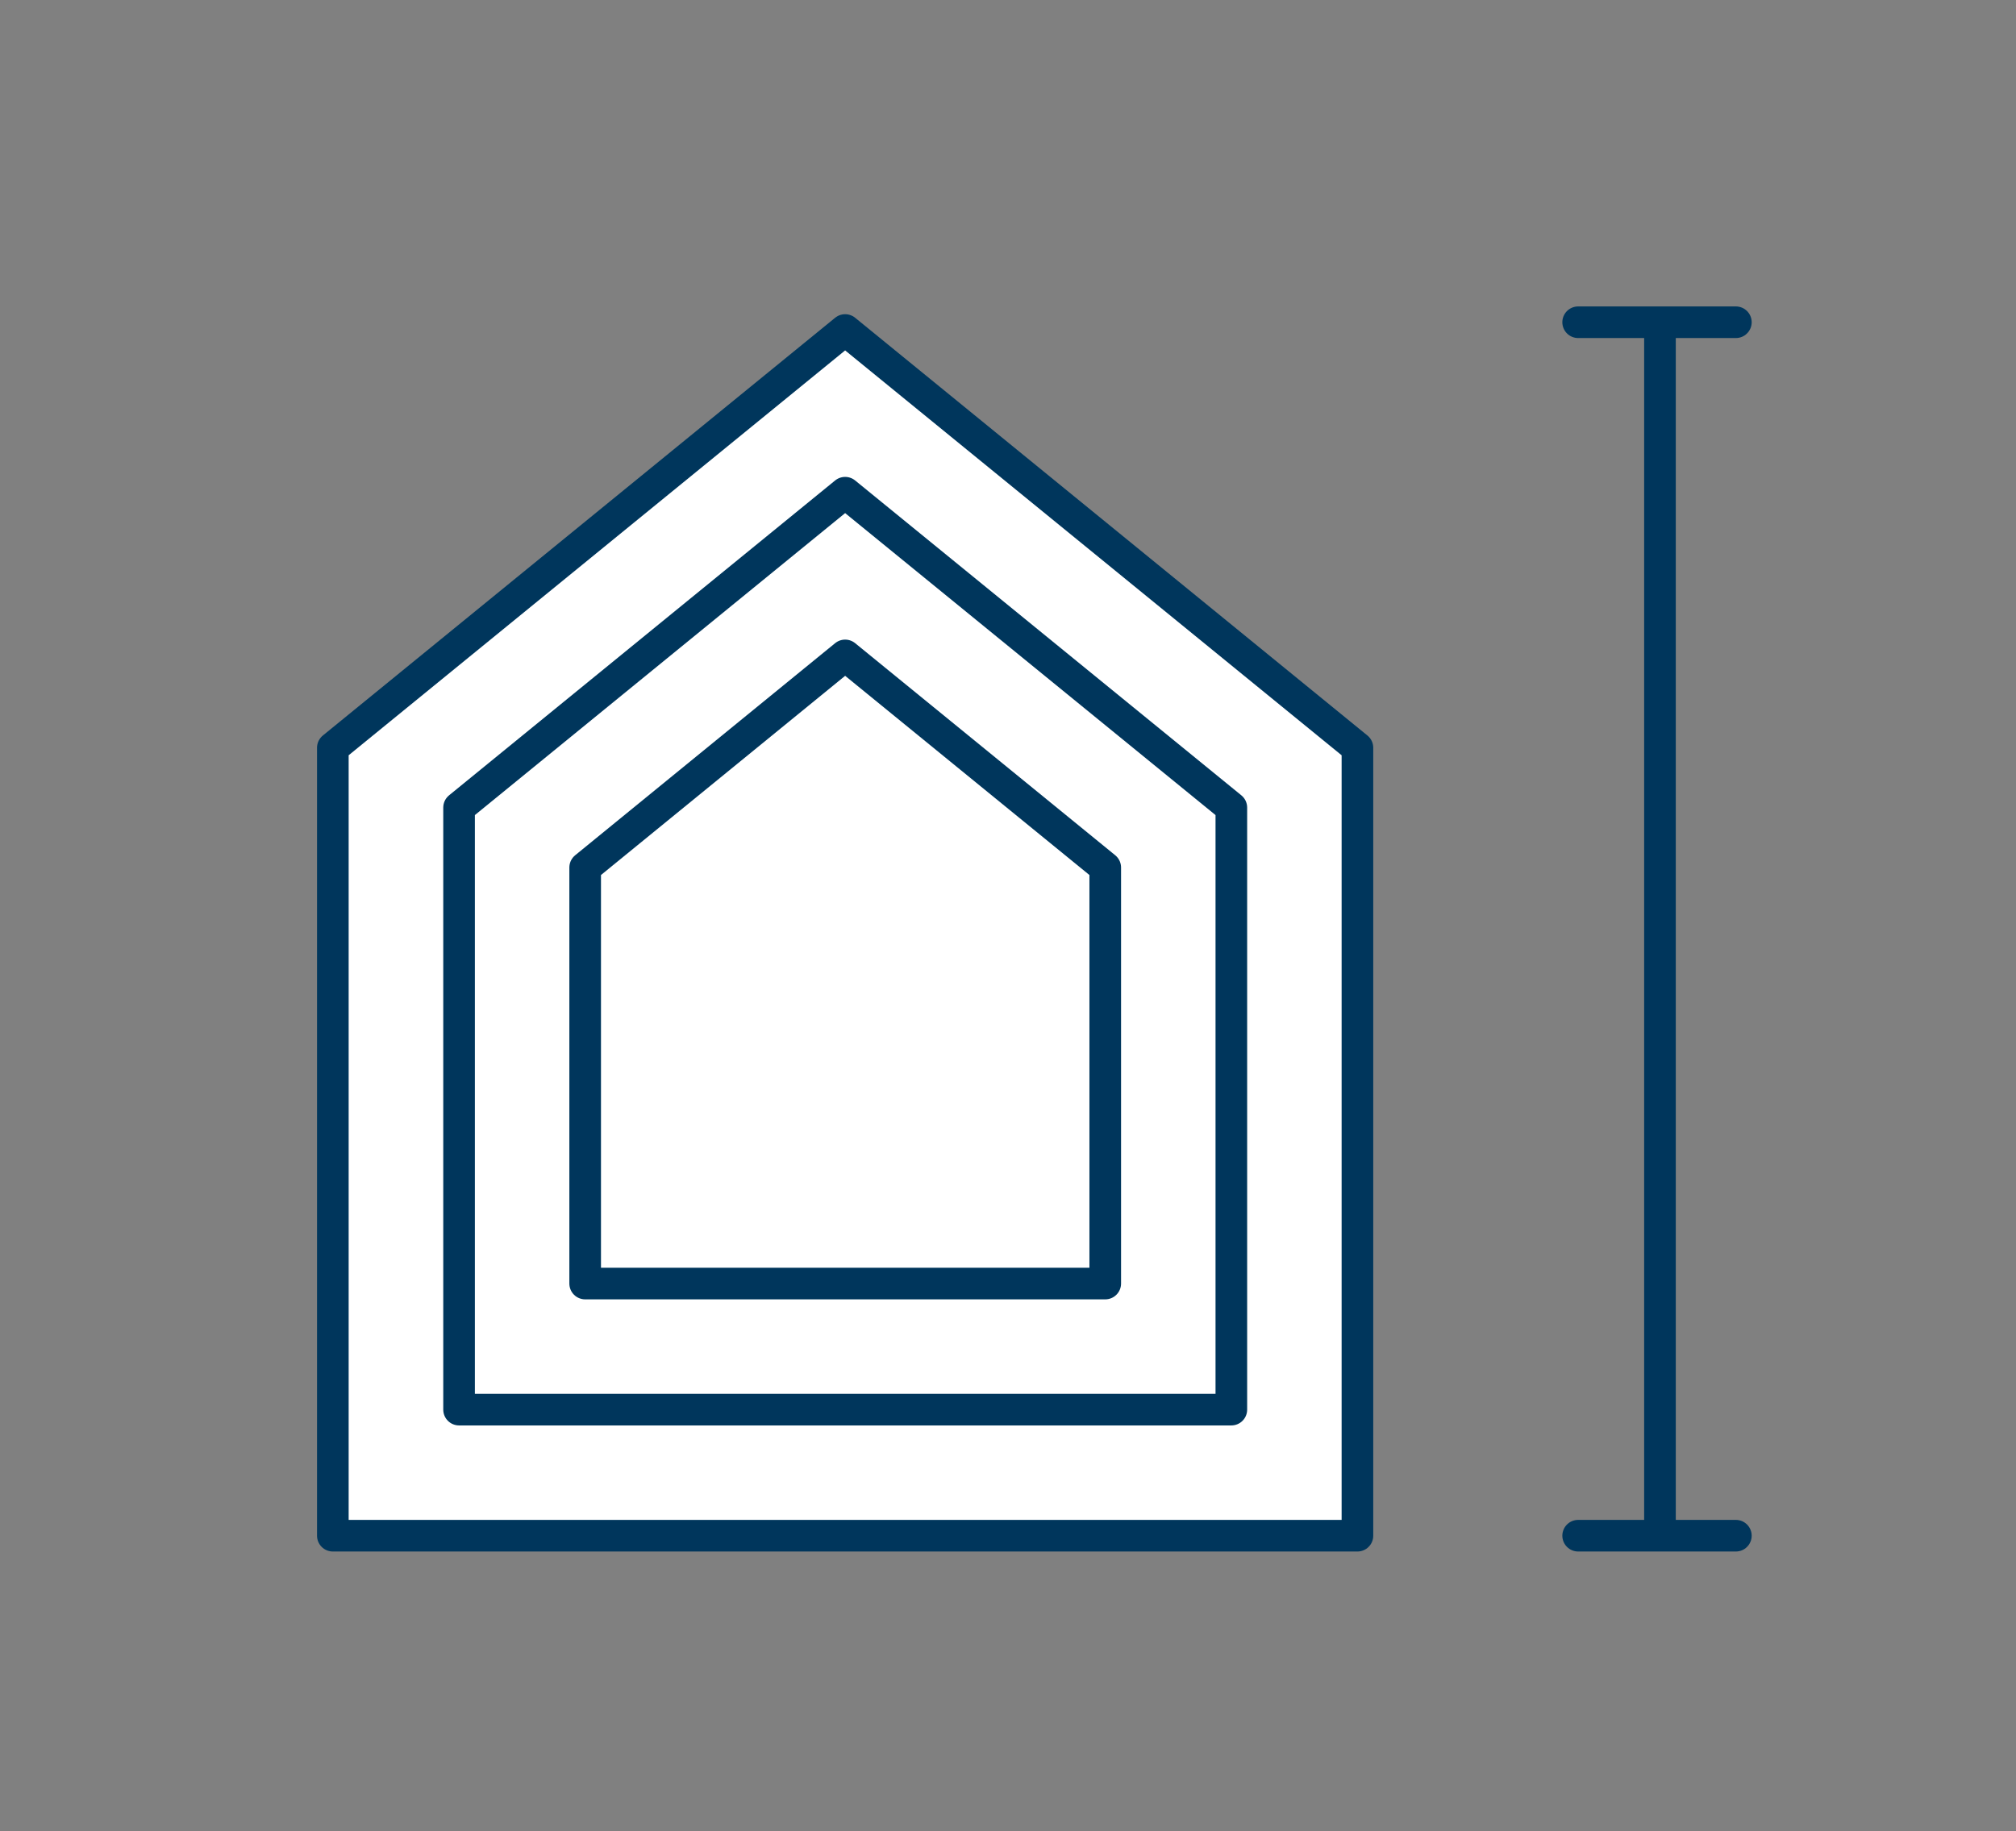
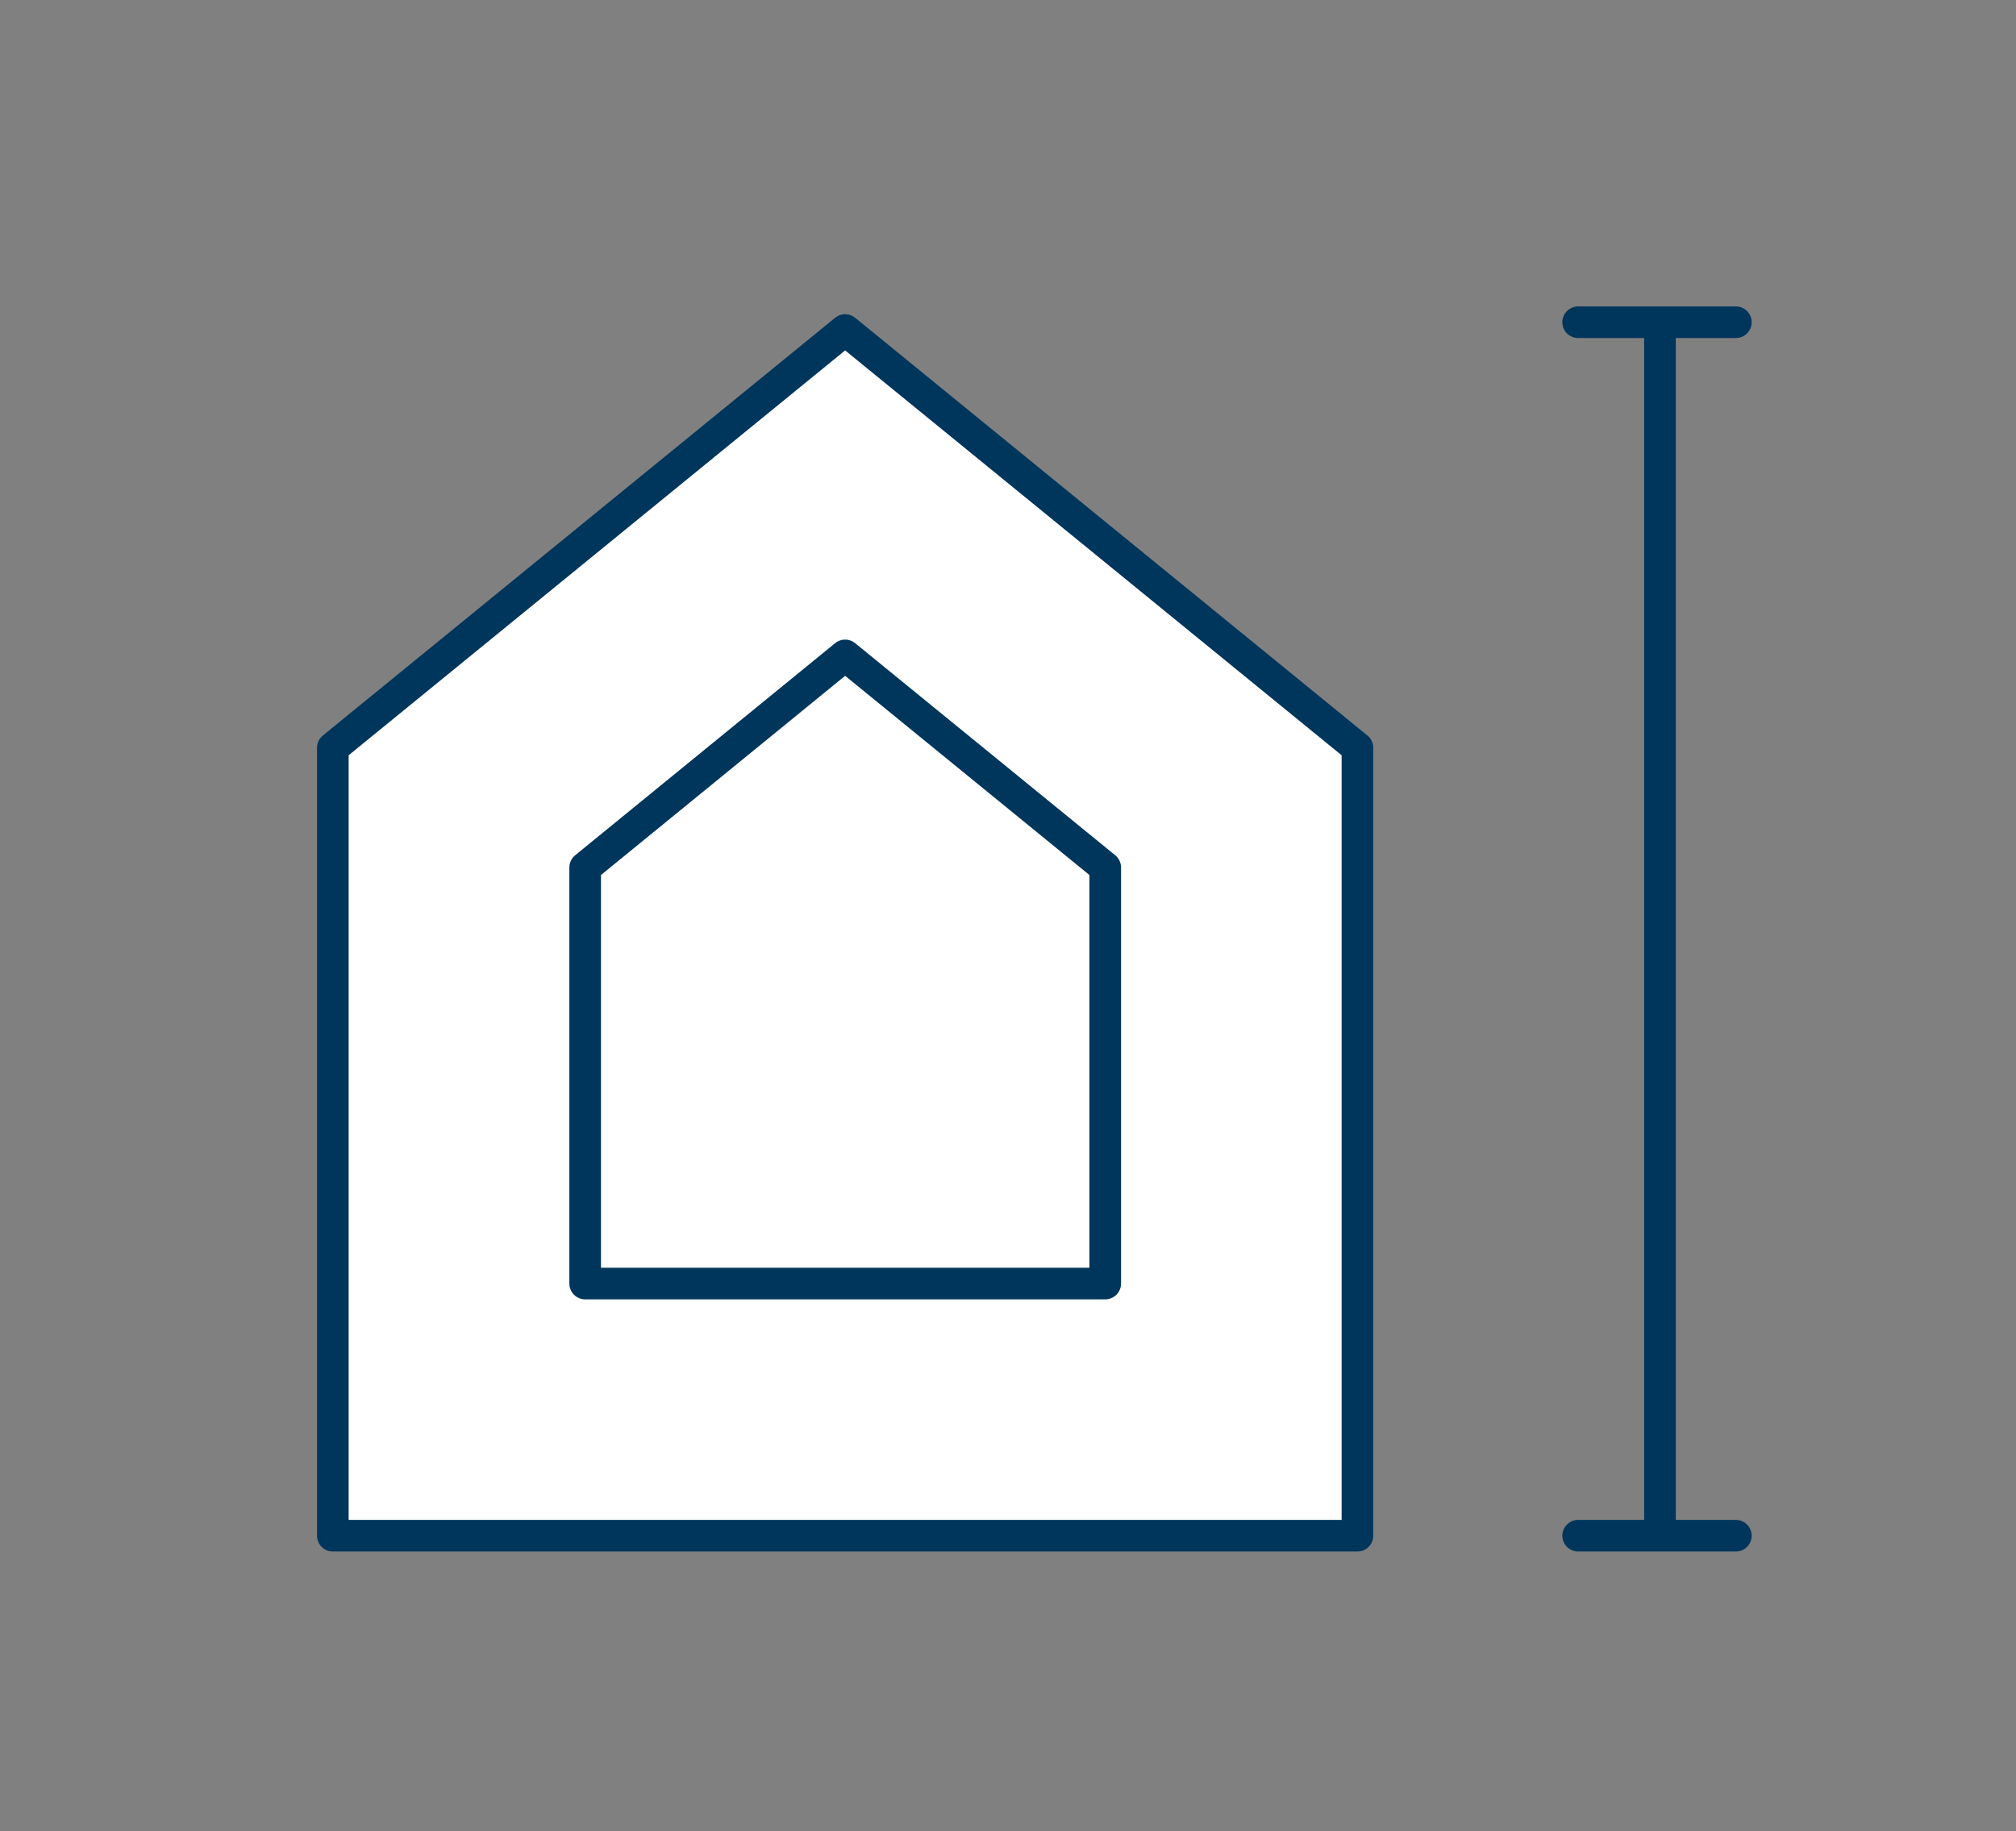
<svg xmlns="http://www.w3.org/2000/svg" viewBox="0 0 153 139">
  <rect x="0" y="0" width="153" height="139" fill="#808080" stroke="none" />
  <defs>
    <style>.e{fill:#fff;stroke:#00365c;stroke-linecap:round;stroke-linejoin:round;stroke-width:2.4px;}</style>
  </defs>
  <g id="a" />
  <g id="b">
    <g>
      <polygon class="e" points="64.14 25.05 25.26 56.76 25.26 56.76 25.26 116.57 103.02 116.57 103.02 56.76 64.14 25.05" />
-       <polygon class="e" points="34.84 107 34.84 61.3 64.14 37.4 93.45 61.3 93.45 107 34.84 107" />
      <polygon class="e" points="44.41 97.43 44.41 65.85 64.14 49.75 83.88 65.85 83.88 97.43 44.41 97.43" />
      <line class="e" x1="119.77" y1="24.46" x2="131.74" y2="24.46" />
      <line class="e" x1="119.77" y1="116.57" x2="131.74" y2="116.57" />
      <line class="e" x1="125.98" y1="25" x2="125.98" y2="115.94" />
    </g>
  </g>
  <g id="c" />
  <g id="d" />
</svg>